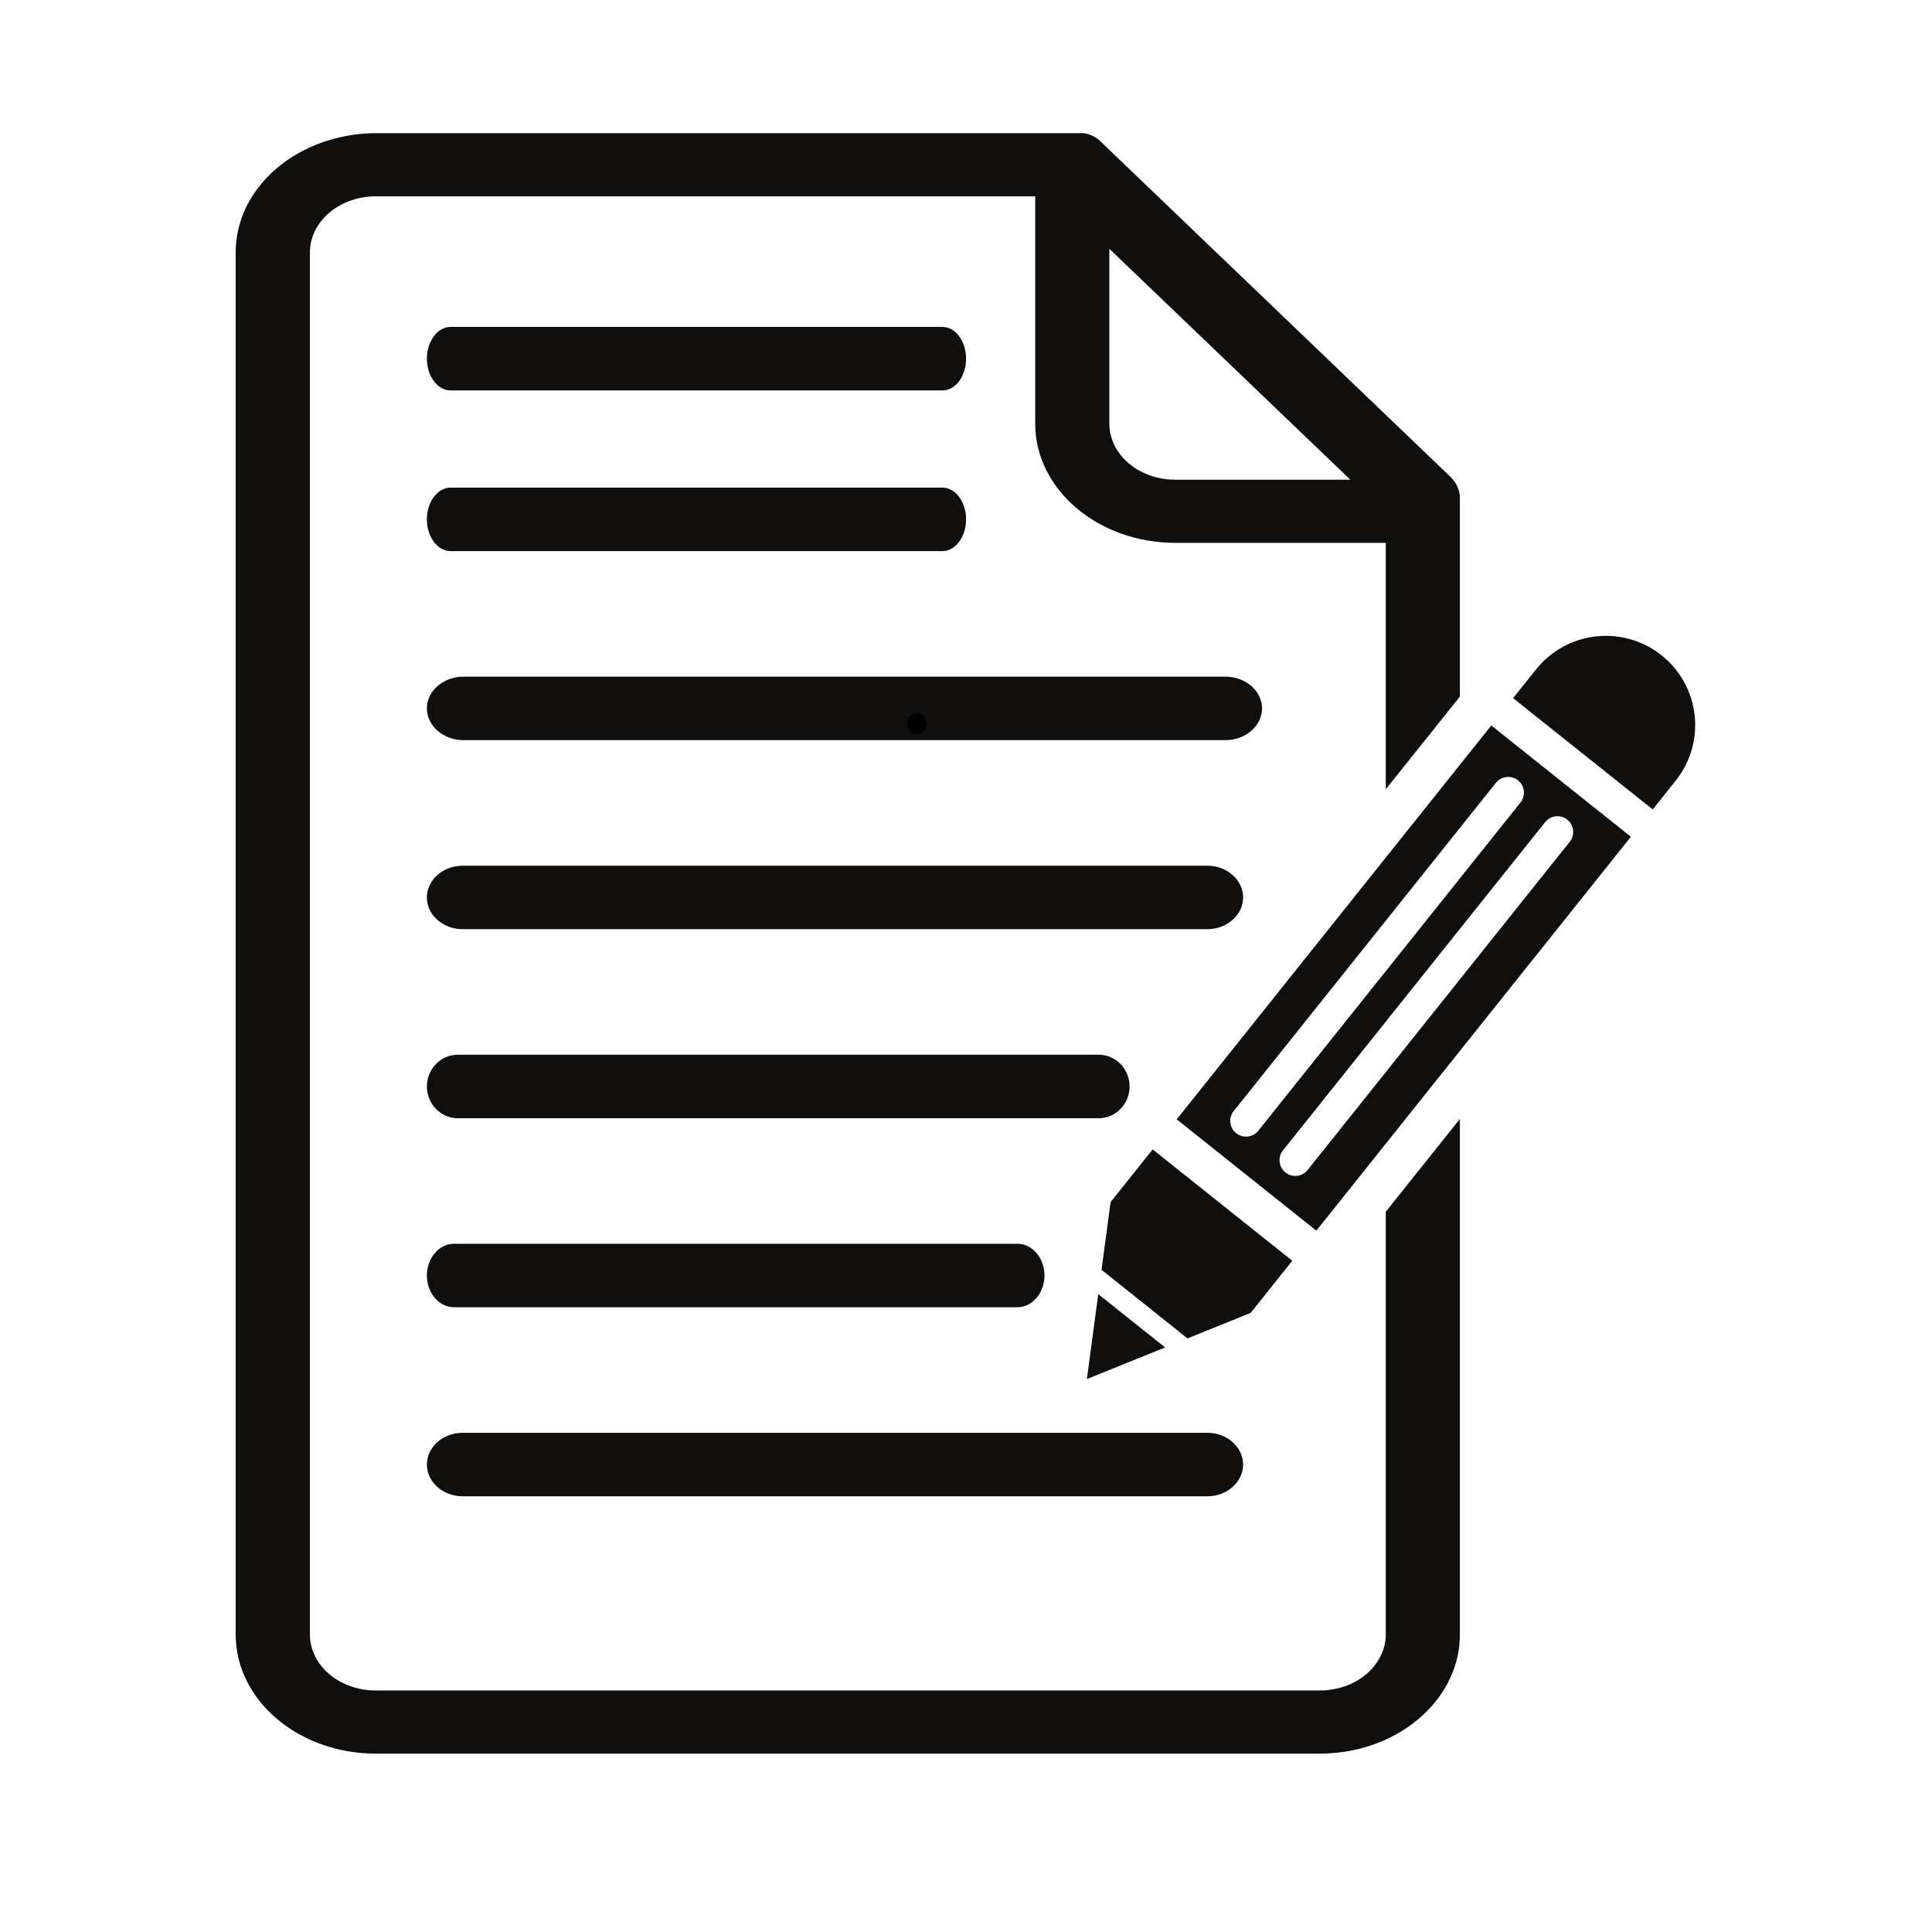
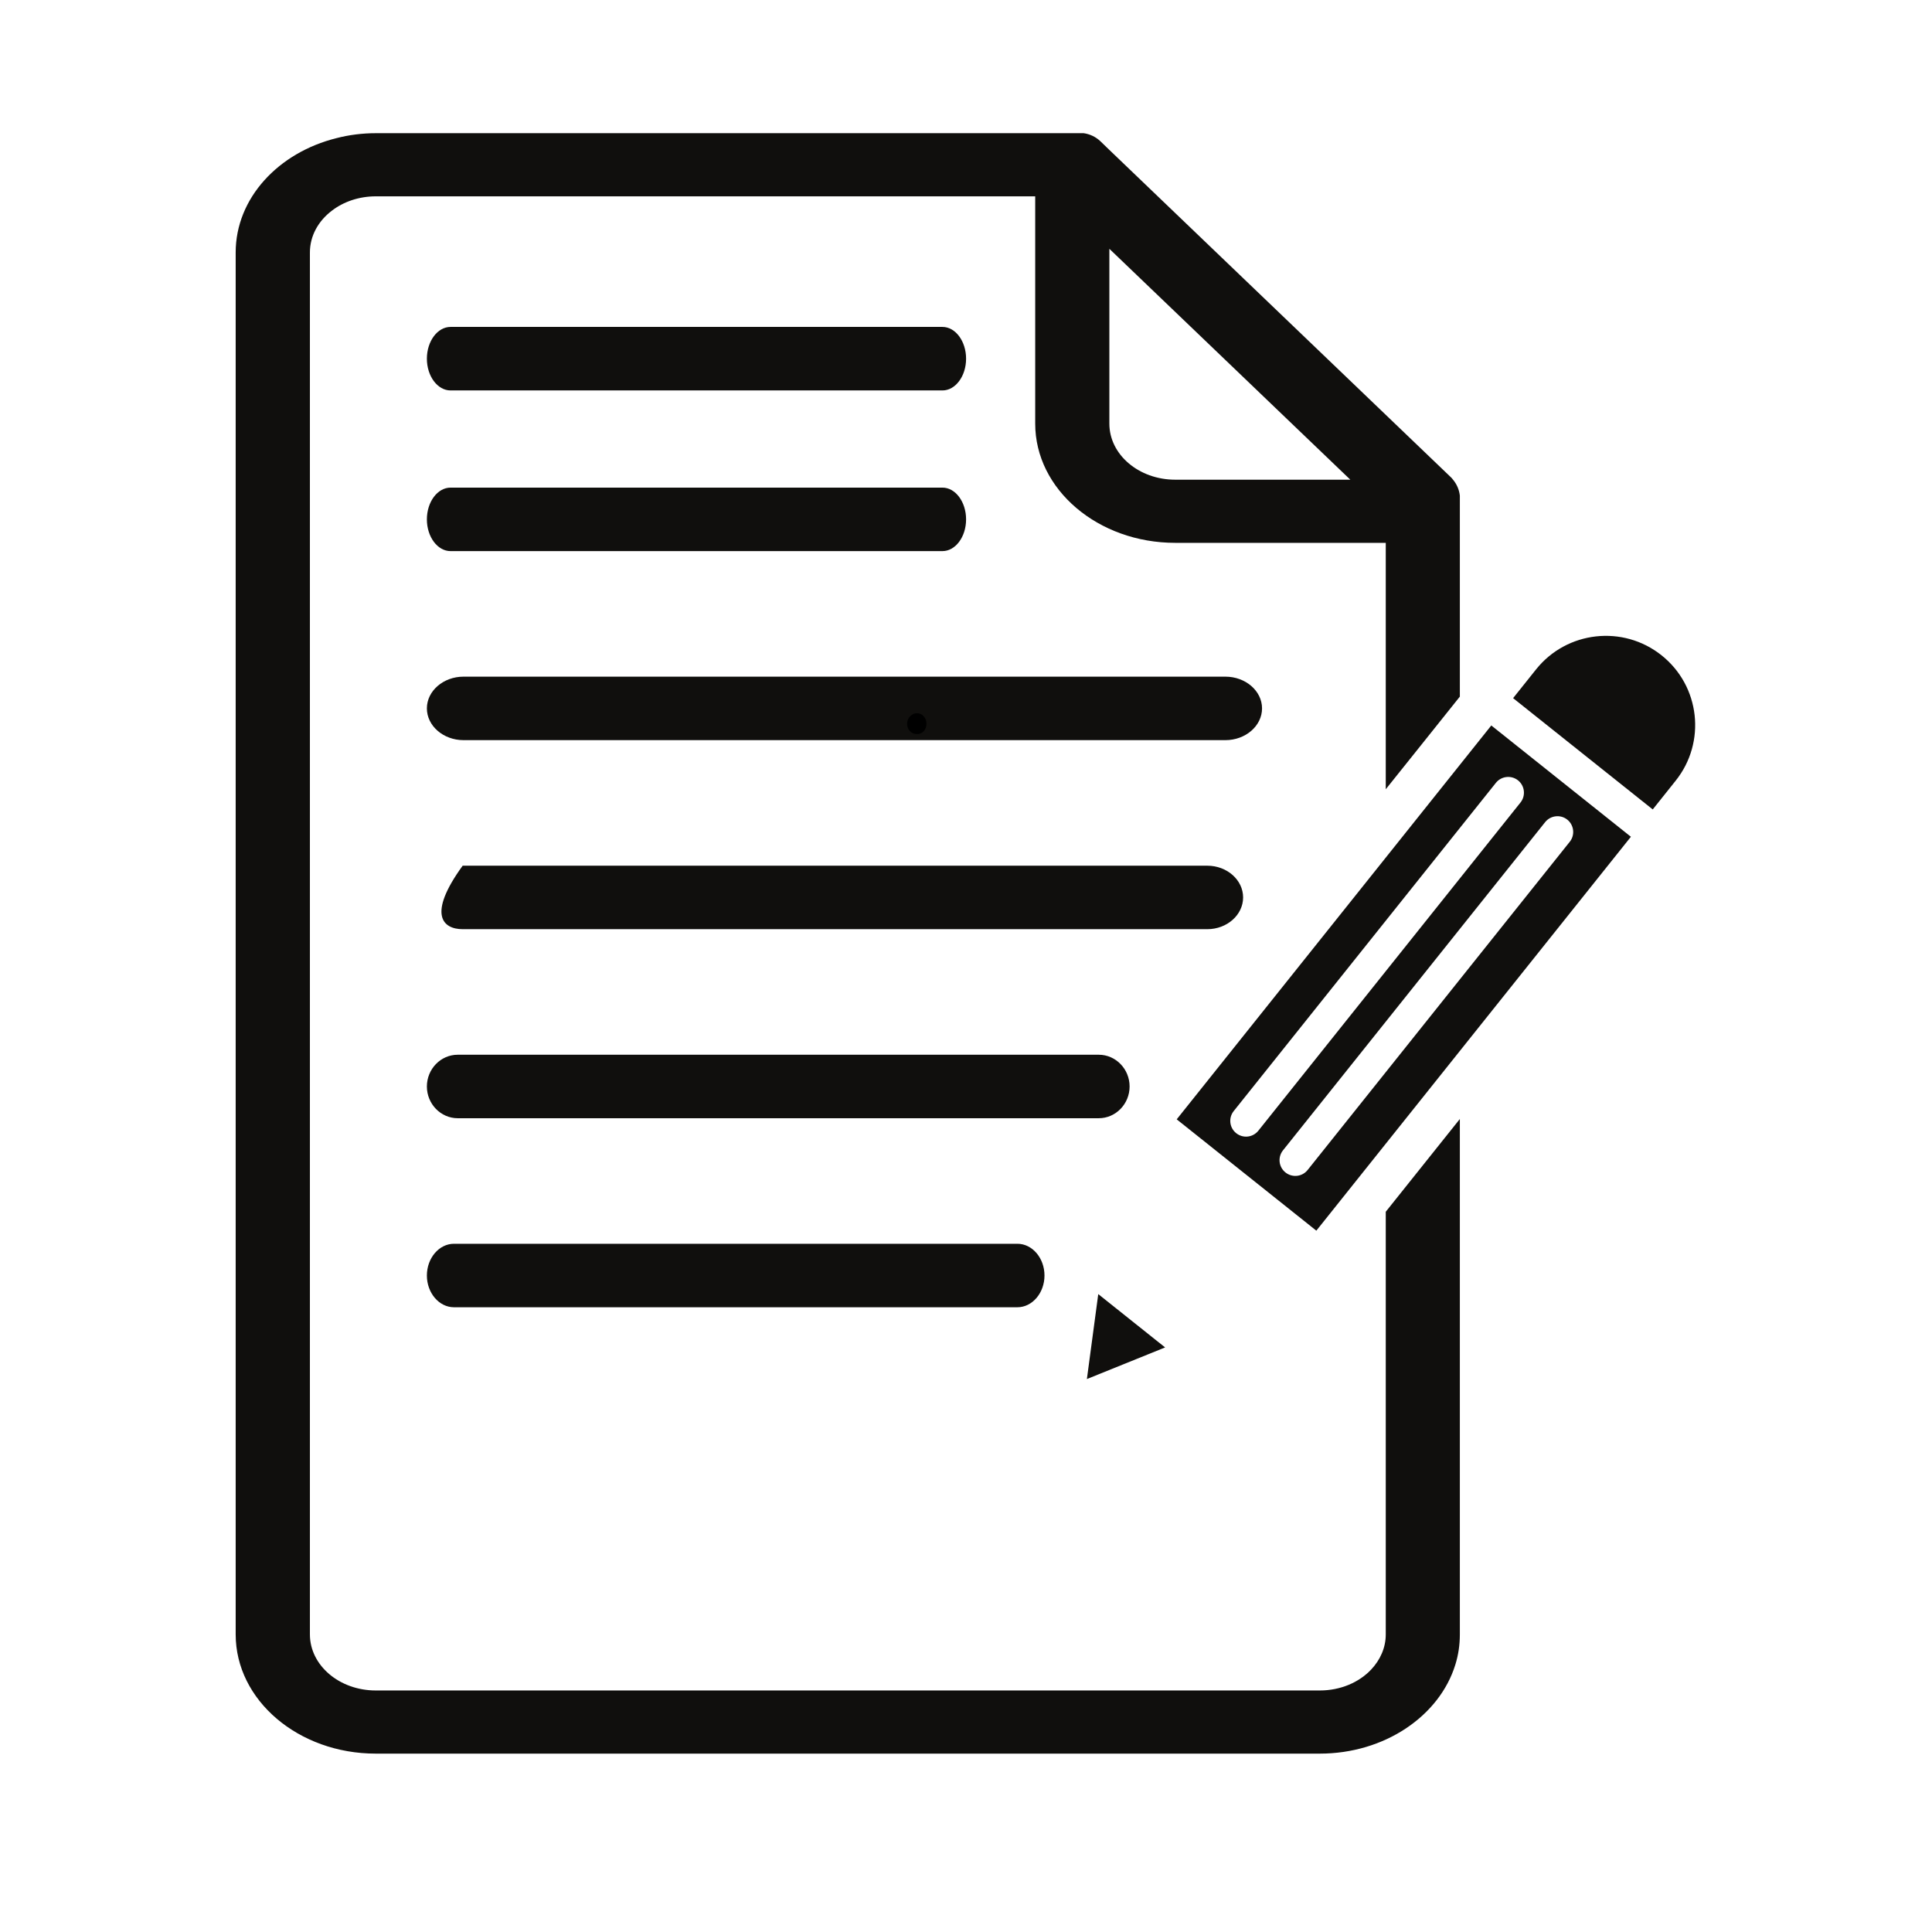
<svg xmlns="http://www.w3.org/2000/svg" height="1080" preserveAspectRatio="xMidYMid meet" version="1.0" viewBox="0 0 810 810" width="1080" zoomAndPan="magnify">
  <defs>
    <g />
    <clipPath id="f4edf4c87a">
      <path clip-rule="nonzero" d="M 98.777 55.402 L 613 55.402 L 613 735.652 L 98.777 735.652 Z M 98.777 55.402" />
    </clipPath>
  </defs>
  <rect fill="#ffffff" fill-opacity="1" height="972" width="972" x="-81" y="-81" />
  <rect fill="#ffffff" fill-opacity="1" height="972" width="972" x="-81" y="-81" />
  <g clip-path="url(#f4edf4c87a)">
    <path d="M 492.715 201.113 C 477.48 201.113 465.105 190.605 465.105 177.617 L 465.105 104.312 L 566.129 201.113 Z M 609.188 201.113 C 608.922 200.676 608.516 200.316 608.156 199.957 L 465.105 62.852 L 461.418 59.289 C 459.434 57.355 456.887 56.199 454.328 55.84 L 157.539 55.84 C 151.867 55.84 146.32 56.559 141.117 57.902 C 116.684 63.957 98.809 83.098 98.809 105.855 L 98.809 685.242 C 98.809 712.828 125.133 735.215 157.539 735.215 L 553.316 735.215 C 580.551 735.215 603.516 719.398 610.141 697.965 C 611.422 693.875 612.047 689.645 612.047 685.242 L 612.047 469.145 L 580.988 508.031 L 580.988 685.242 C 580.988 690.785 578.691 695.906 574.879 699.949 C 569.816 705.336 562.035 708.738 553.316 708.738 L 157.539 708.738 C 142.273 708.738 129.93 698.199 129.93 685.242 L 129.93 105.855 C 129.93 98.879 133.461 92.621 139.18 88.297 C 144.055 84.562 150.523 82.316 157.539 82.316 L 434.016 82.316 L 434.016 177.617 C 434.016 205.188 460.34 227.59 492.715 227.59 L 580.988 227.59 L 580.988 330.898 L 593.457 315.32 L 612.047 292.059 L 612.047 207.777 C 611.766 205.359 610.812 203.062 609.188 201.113" fill="#100f0d" fill-opacity="1" fill-rule="nonzero" />
  </g>
  <path d="M 702.523 327.324 L 692.918 339.359 L 634.375 292.699 L 644 280.648 C 656.887 264.523 680.465 261.867 696.617 274.746 C 704.711 281.195 709.398 290.281 710.477 299.816 C 711.539 309.34 708.961 319.285 702.523 327.324" fill="#100f0d" fill-opacity="1" fill-rule="nonzero" />
  <path d="M 548.227 490.531 C 545.961 493.375 541.805 493.844 538.945 491.562 C 536.086 489.285 535.617 485.148 537.898 482.289 L 647.809 344.684 C 650.059 341.859 654.246 341.359 657.09 343.637 C 659.949 345.918 660.387 350.102 658.137 352.91 Z M 527.57 474.047 C 525.289 476.906 521.148 477.375 518.289 475.094 C 515.43 472.816 514.961 468.68 517.242 465.82 L 627.156 328.215 C 629.406 325.387 633.578 324.891 636.438 327.168 C 639.297 329.445 639.734 333.633 637.484 336.441 Z M 625.234 304.156 L 493.34 469.285 L 551.879 515.961 L 683.762 350.816 L 625.234 304.156" fill="#100f0d" fill-opacity="1" fill-rule="nonzero" />
  <path d="M 460.449 542.562 L 488.48 564.918 L 455.684 578.172 Z M 460.449 542.562" fill="#100f0d" fill-opacity="1" fill-rule="nonzero" />
-   <path d="M 541.789 528.574 L 524.336 550.43 L 497.871 561.141 L 461.824 532.383 L 465.621 503.988 L 483.262 481.898 L 541.789 528.574" fill="#100f0d" fill-opacity="1" fill-rule="nonzero" />
  <path d="M 395.129 137.062 L 188.895 137.062 C 183.426 137.062 178.973 143.059 178.973 150.379 C 178.973 157.699 183.426 163.695 188.895 163.695 L 395.129 163.695 C 400.582 163.695 405.035 157.699 405.035 150.379 C 405.035 143.059 400.582 137.062 395.129 137.062" fill="#100f0d" fill-opacity="1" fill-rule="nonzero" />
  <path d="M 395.129 204.438 L 188.895 204.438 C 183.426 204.438 178.973 210.418 178.973 217.754 C 178.973 225.074 183.426 231.055 188.895 231.055 L 395.129 231.055 C 400.582 231.055 405.035 225.074 405.035 217.754 C 405.035 210.418 400.582 204.438 395.129 204.438" fill="#100f0d" fill-opacity="1" fill-rule="nonzero" />
  <path d="M 513.758 283.691 L 194.332 283.691 C 185.879 283.691 178.973 289.672 178.973 296.992 C 178.973 304.328 185.879 310.309 194.332 310.309 L 513.758 310.309 C 522.211 310.309 529.117 304.328 529.117 296.992 C 529.117 289.672 522.211 283.691 513.758 283.691" fill="#100f0d" fill-opacity="1" fill-rule="nonzero" />
-   <path d="M 506.18 362.949 L 193.973 362.949 C 185.723 362.949 178.973 368.926 178.973 376.246 C 178.973 383.586 185.723 389.562 193.973 389.562 L 506.18 389.562 C 514.43 389.562 521.18 383.586 521.18 376.246 C 521.18 368.926 514.43 362.949 506.18 362.949" fill="#100f0d" fill-opacity="1" fill-rule="nonzero" />
+   <path d="M 506.18 362.949 L 193.973 362.949 C 178.973 383.586 185.723 389.562 193.973 389.562 L 506.18 389.562 C 514.43 389.562 521.18 383.586 521.18 376.246 C 521.18 368.926 514.43 362.949 506.18 362.949" fill="#100f0d" fill-opacity="1" fill-rule="nonzero" />
  <path d="M 460.668 442.203 L 191.895 442.203 C 184.785 442.203 178.973 448.18 178.973 455.52 C 178.973 462.84 184.785 468.82 191.895 468.82 L 460.668 468.82 C 467.777 468.82 473.59 462.84 473.59 455.52 C 473.59 448.18 467.777 442.203 460.668 442.203" fill="#100f0d" fill-opacity="1" fill-rule="nonzero" />
  <path d="M 426.547 521.457 L 190.332 521.457 C 184.082 521.457 178.973 527.438 178.973 534.773 C 178.973 542.078 184.082 548.074 190.332 548.074 L 426.547 548.074 C 432.797 548.074 437.906 542.078 437.906 534.773 C 437.906 527.438 432.797 521.457 426.547 521.457" fill="#100f0d" fill-opacity="1" fill-rule="nonzero" />
-   <path d="M 506.18 600.711 L 193.973 600.711 C 185.723 600.711 178.973 606.691 178.973 614.012 C 178.973 621.348 185.723 627.328 193.973 627.328 L 506.18 627.328 C 514.43 627.328 521.18 621.348 521.18 614.012 C 521.18 606.691 514.43 600.711 506.18 600.711" fill="#100f0d" fill-opacity="1" fill-rule="nonzero" />
  <g fill="#000000" fill-opacity="1">
    <g transform="translate(377.786, 306.763)">
      <g>
        <path d="M 6.594 1 C 5.395 0.977 4.41 0.547 3.641 -0.297 C 2.879 -1.148 2.508 -2.191 2.531 -3.422 C 2.551 -4.617 2.977 -5.641 3.812 -6.484 C 4.645 -7.336 5.602 -7.754 6.688 -7.734 C 7.844 -7.711 8.797 -7.266 9.547 -6.391 C 10.297 -5.516 10.66 -4.477 10.641 -3.281 C 10.617 -2.051 10.238 -1.023 9.5 -0.203 C 8.758 0.617 7.789 1.02 6.594 1 Z M 6.594 1" />
      </g>
    </g>
  </g>
</svg>